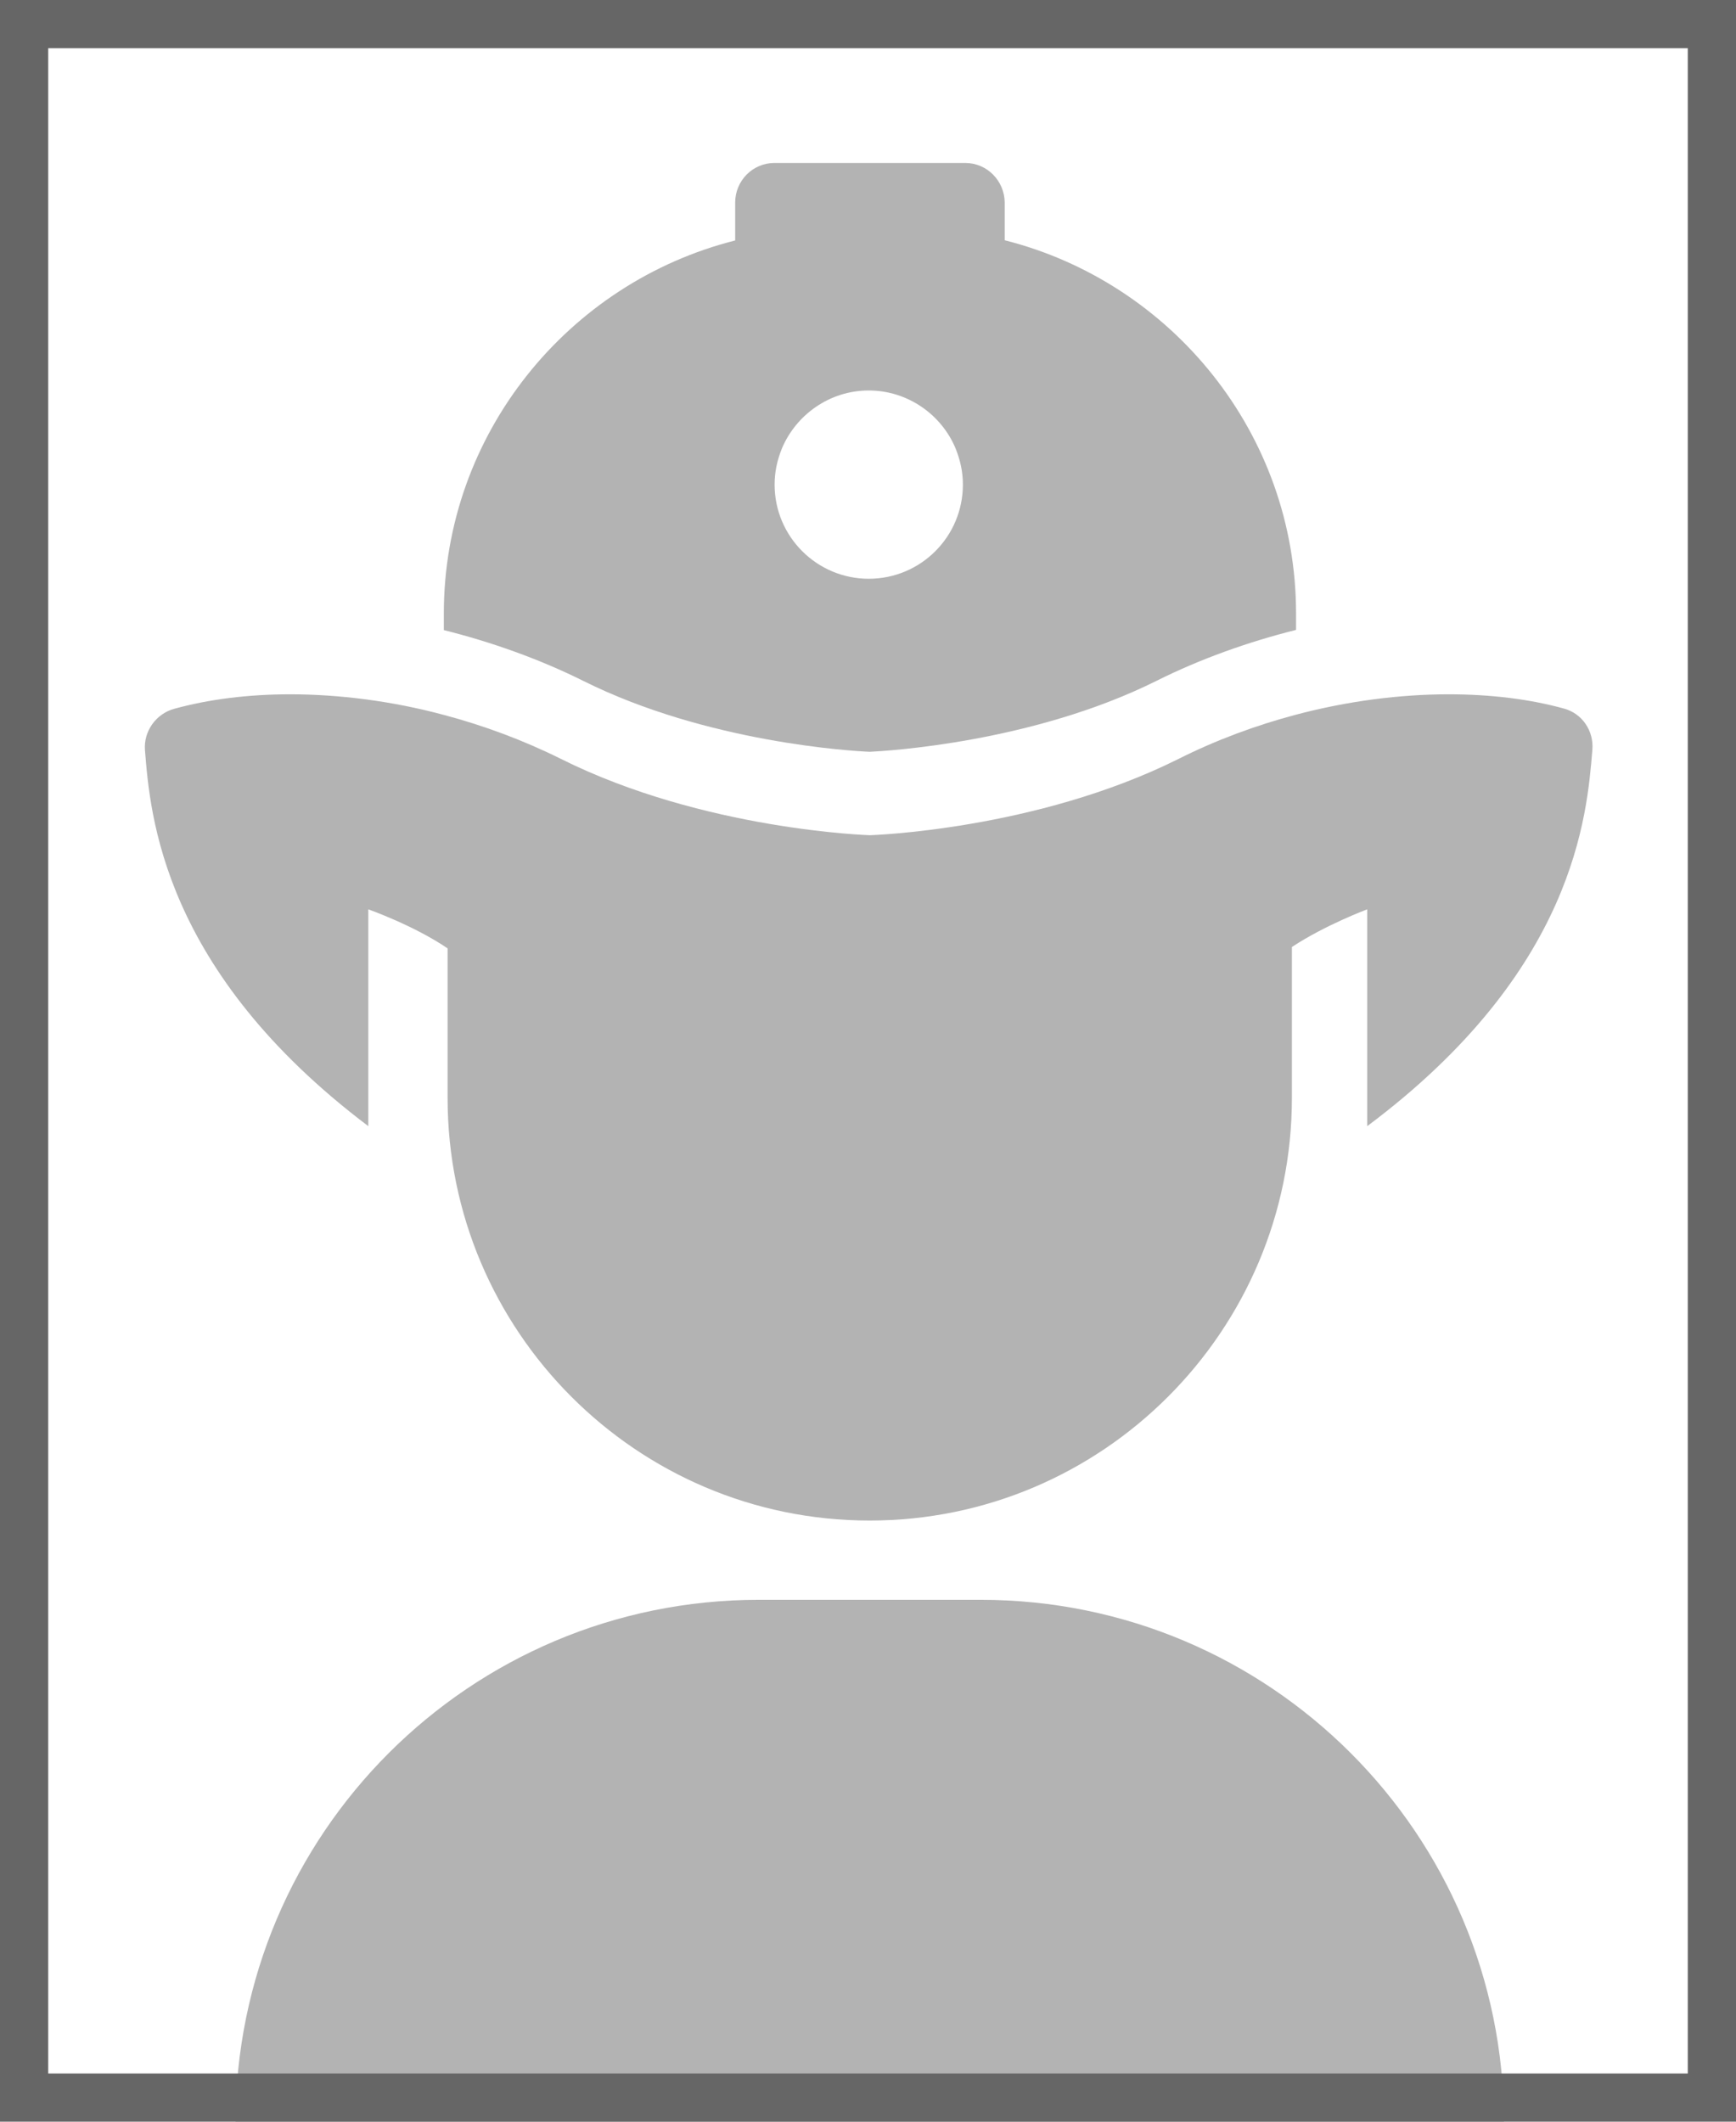
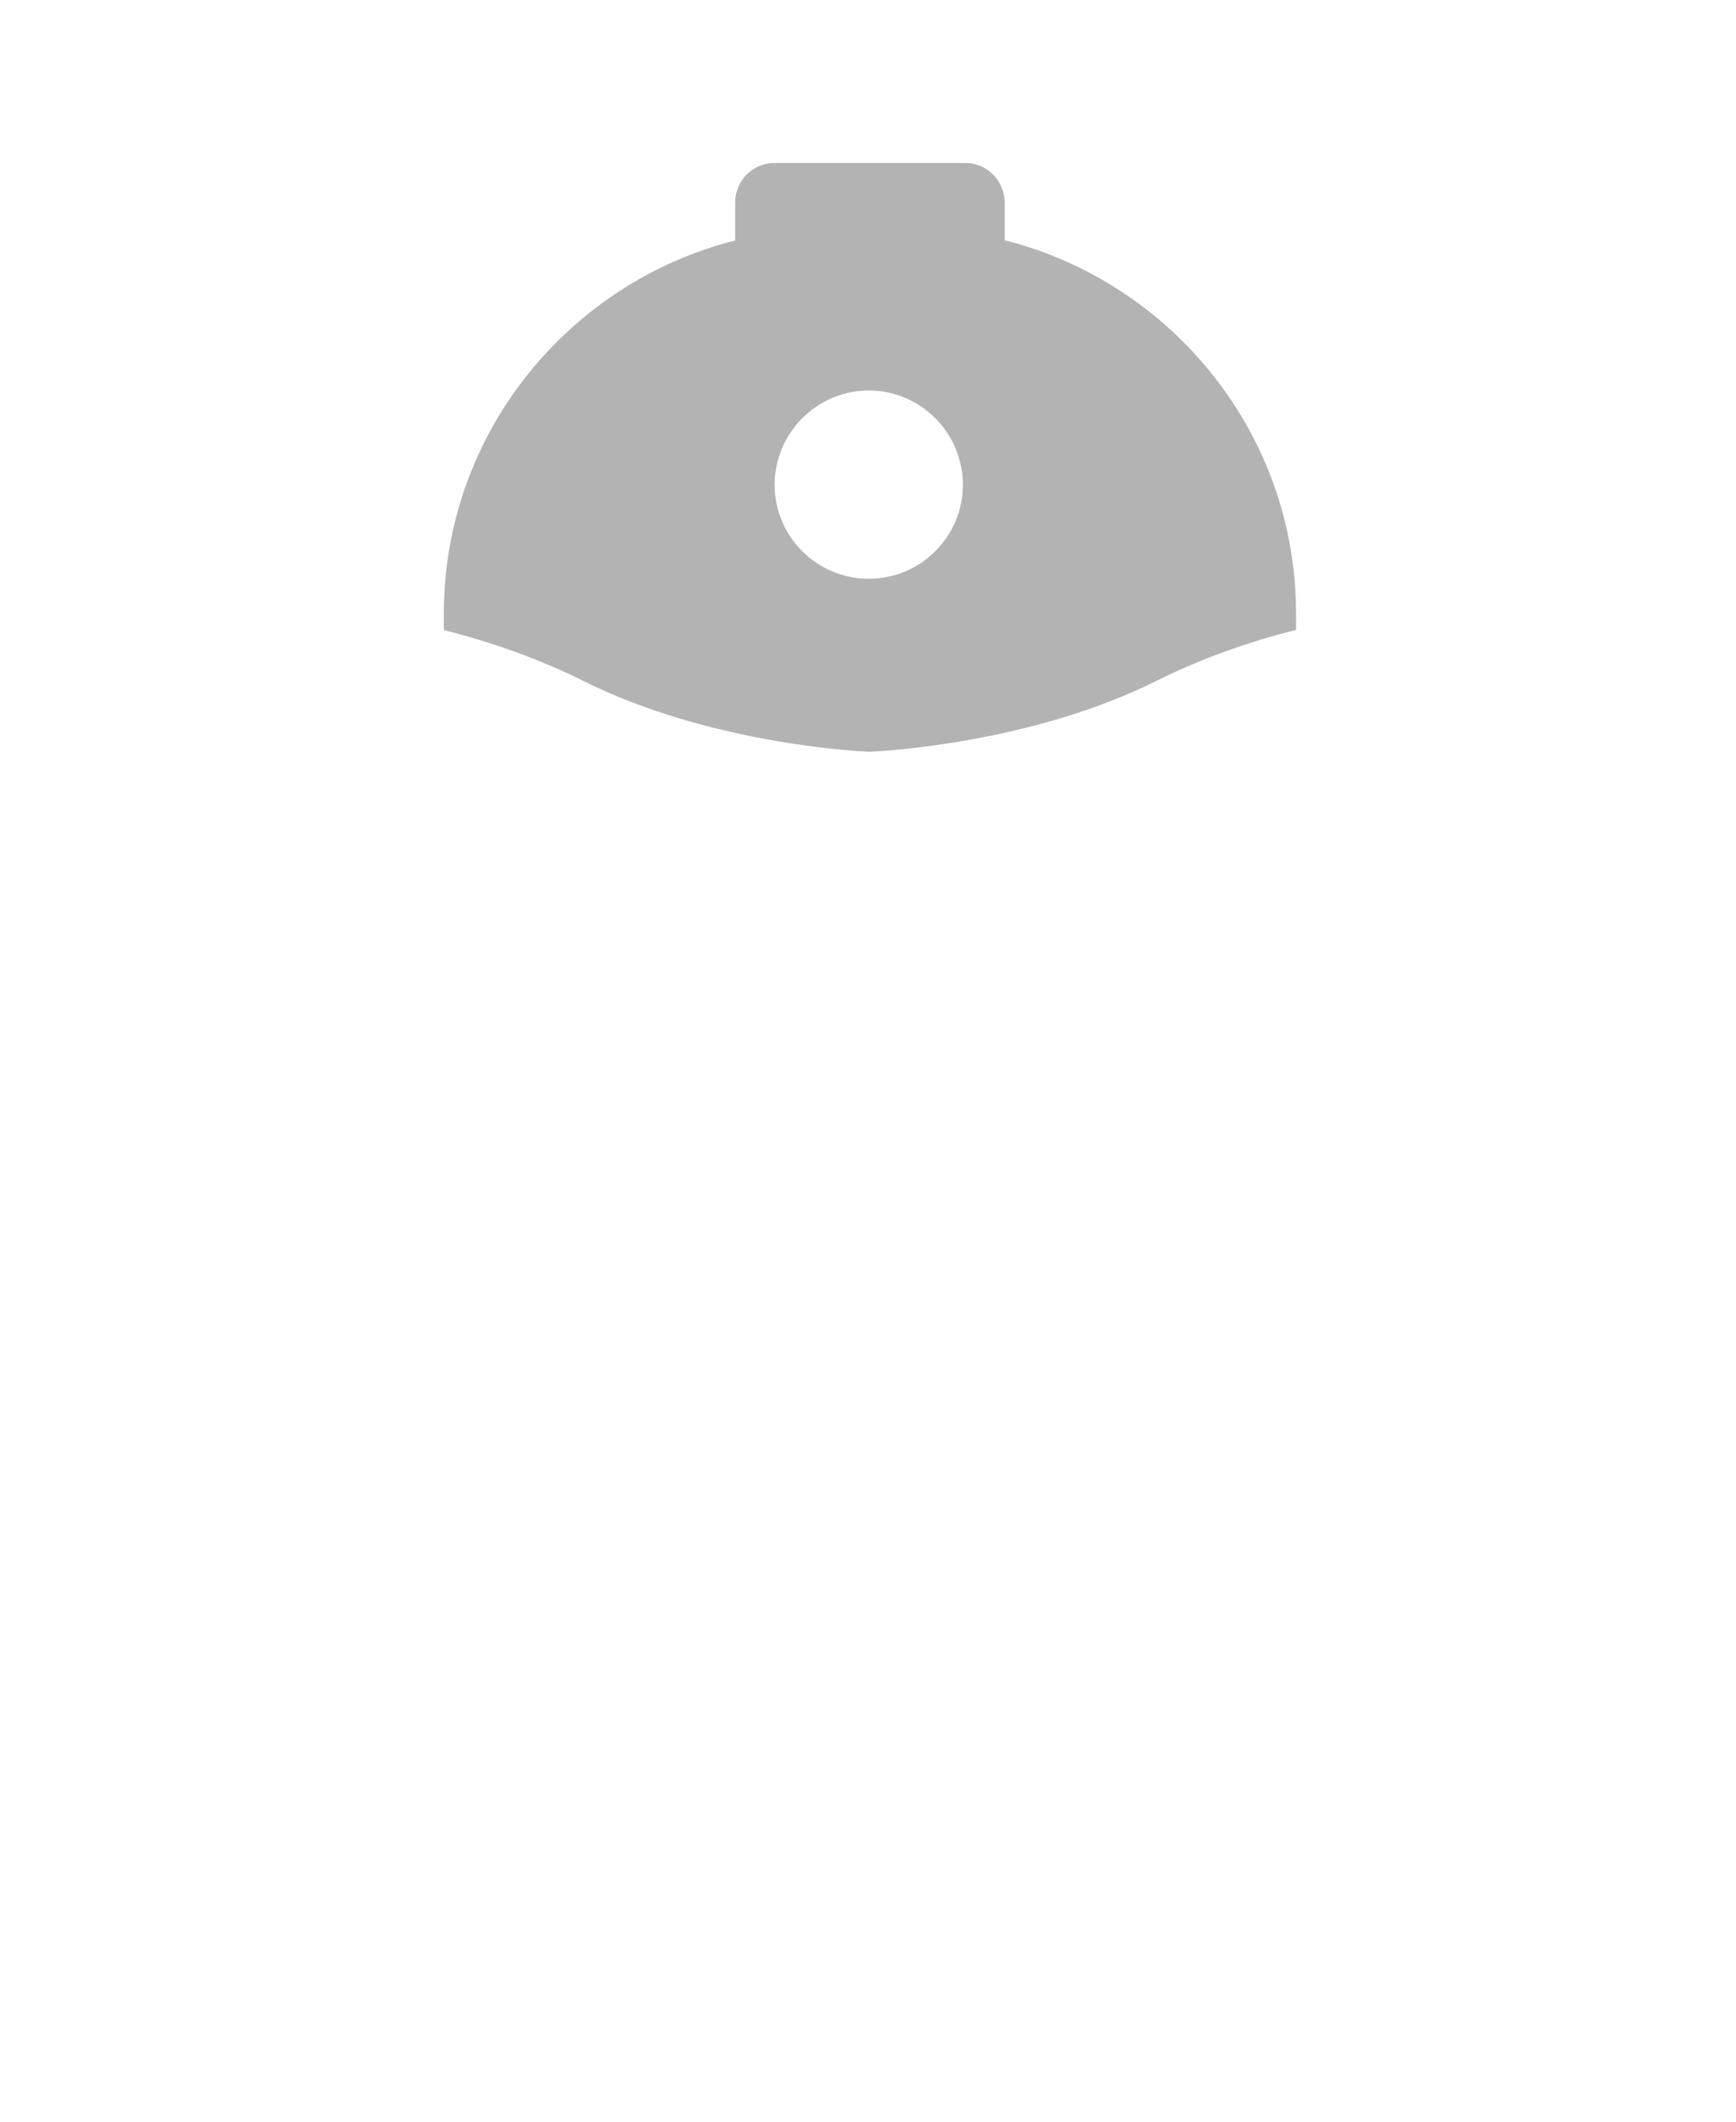
<svg xmlns="http://www.w3.org/2000/svg" xmlns:ns1="http://www.inkscape.org/namespaces/inkscape" xmlns:ns2="http://sodipodi.sourceforge.net/DTD/sodipodi-0.dtd" version="1.1" id="Capa_1" x="0px" y="0px" width="360" height="440" viewBox="0 0 360 440" xml:space="preserve" ns1:version="0.91 r13725" ns2:docname="firefighter-silhouette.svg" ns1:export-filename="C:\Users\ues4xqv\Privat\Magnetschilder\nopic_440.png" ns1:export-xdpi="90" ns1:export-ydpi="90">
  <defs id="defs43" />
  <ns2:namedview pagecolor="#ffffff" bordercolor="#666666" borderopacity="1" objecttolerance="10" gridtolerance="10" guidetolerance="10" ns1:pageopacity="0" ns1:pageshadow="2" ns1:window-width="1858" ns1:window-height="1057" id="namedview41" showgrid="false" ns1:zoom="0.95449949" ns1:cx="396.32566" ns1:cy="242.21332" ns1:window-x="1134" ns1:window-y="625" ns1:window-maximized="1" ns1:current-layer="layer2" />
  <g id="g11" transform="translate(0,-549)">
</g>
  <g id="g13" transform="translate(0,-549)">
</g>
  <g id="g15" transform="translate(0,-549)">
</g>
  <g id="g17" transform="translate(0,-549)">
</g>
  <g id="g19" transform="translate(0,-549)">
</g>
  <g id="g21" transform="translate(0,-549)">
</g>
  <g id="g23" transform="translate(0,-549)">
</g>
  <g id="g25" transform="translate(0,-549)">
</g>
  <g id="g27" transform="translate(0,-549)">
</g>
  <g id="g29" transform="translate(0,-549)">
</g>
  <g id="g31" transform="translate(0,-549)">
</g>
  <g id="g33" transform="translate(0,-549)">
</g>
  <g id="g35" transform="translate(0,-549)">
</g>
  <g id="g37" transform="translate(0,-549)">
</g>
  <g id="g39" transform="translate(0,-549)">
</g>
  <g ns1:groupmode="layer" id="layer1" ns1:label="Layer 1">
    <g id="g3" transform="matrix(0.411,0,0,0.411,-23.101,33.798)" style="fill:#b3b3b3">
-       <path d="m 845.34,275.3 c -17.399,-4.8 -37.1,-7.2 -58.2,-7.2 -24.6,0 -51.1,3.4 -77.1,10.3 -20,5.3 -40.1,12.7 -59.2,22.3 -72.1,36 -155.7,38.5 -155.7,38.5 0,0 -83.8,-2.5 -155.899,-38.5 -19.101,-9.5 -39.1,-16.9 -59.1,-22.2 -26,-7 -52.8,-10.4 -77.6,-10.4 -21.1,0 -40.9,2.5 -58.4,7.3 -9.2,2.5 -15.5,11.3 -14.8,20.8 2.6,32.7 8.7,111.3 112.7,189.8 l 0,-109.4 c 0,0 23,8.1 40,19.7 l 0,75.5 c 0,117.5 95.4,213.2 212.9,213.2 l 0.1,0 c 117.5,0 213,-95.7 213,-213.2 l 0,-76.2 c 17,-11.2 38,-19 38,-19 l 0,109.4 c 105,-78.5 110.9,-157 113.6,-189.9 0.8,-9.5 -5.1,-18.3 -14.301,-20.8 z" id="path5" ns1:connector-curvature="0" style="fill:#b3b3b3" />
      <path d="m 543.241,0 -96.3,0 c -11,0 -19.801,9 -19.801,20 l 0,19.1 c -84,21.2 -147,97.4 -147,188.3 l 0,8.3 c 24,6 48.2,14.6 70.3,25.6 62.6,31.3 136.5,35.5 144.699,35.8 8.301,-0.4 82,-4.6 144.601,-35.8 22.2,-11.1 46.399,-19.7 70.399,-25.7 l 0,-8.3 c 0,-90.9 -63,-167.1 -147,-188.3 l 0,-19 C 563.041,9 554.241,0 543.241,0 Z m -48.7,209.8 c -26.2,0 -47.5,-21.3 -47.5,-47.5 0,-6.5 1.3,-12.3 3.7,-18.3 7.2,-17 24.1,-29.2 43.8,-29.2 19.7,0 36.7,12.2 43.8,29.2 2.4,6 3.7,11.8 3.7,18.3 0,26.3 -21.3,47.5 -47.5,47.5 z" id="path7" ns1:connector-curvature="0" style="fill:#b3b3b3" />
-       <path d="m 551.041,725 -112,0 c -145.8,0 -264,118.2 -264,264 l 0,0 640,0 0,0 c 0,-145.8 -118.201,-264 -264,-264 z" id="path9" ns1:connector-curvature="0" style="fill:#b3b3b3" />
    </g>
  </g>
  <g ns1:groupmode="layer" id="layer2" ns1:label="Layer 2">
-     <path style="fill:#666666" d="M 0 0 L 0 440 L 360 440 L 360 0 L 0 0 z M 10 10 L 350 10 L 350 430 L 10 430 L 10 10 z " id="rect3399" />
-   </g>
+     </g>
</svg>